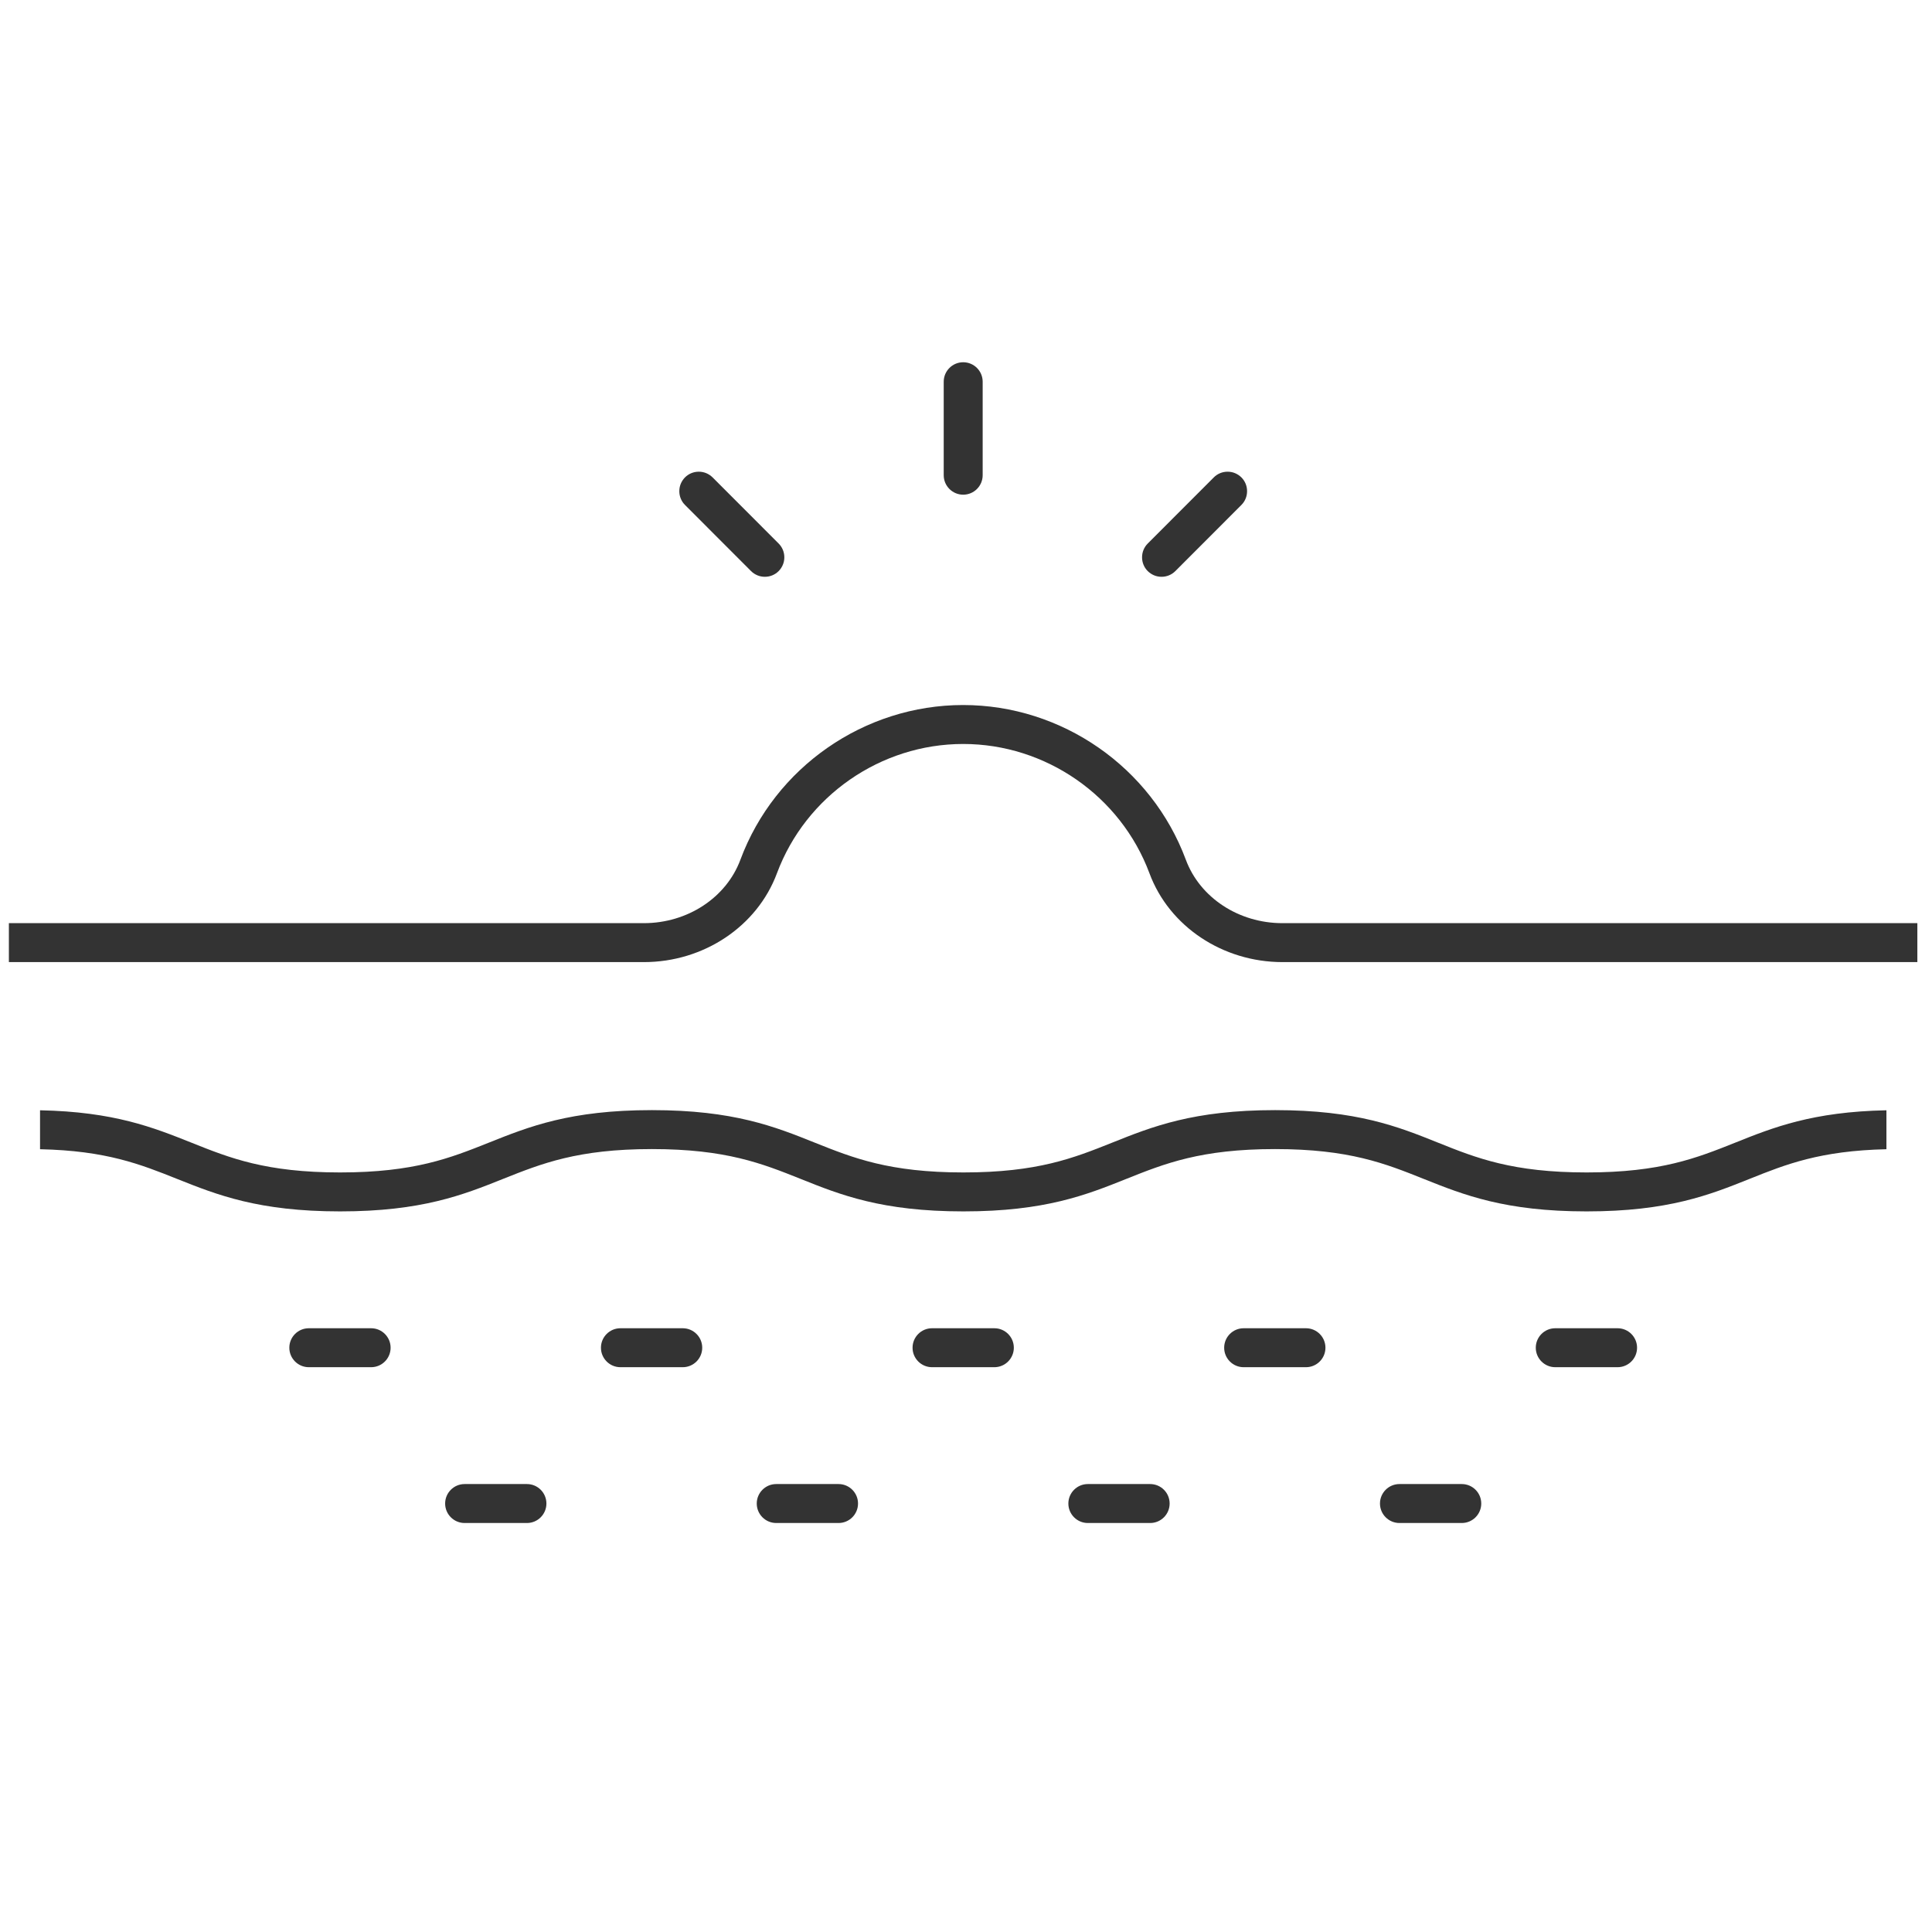
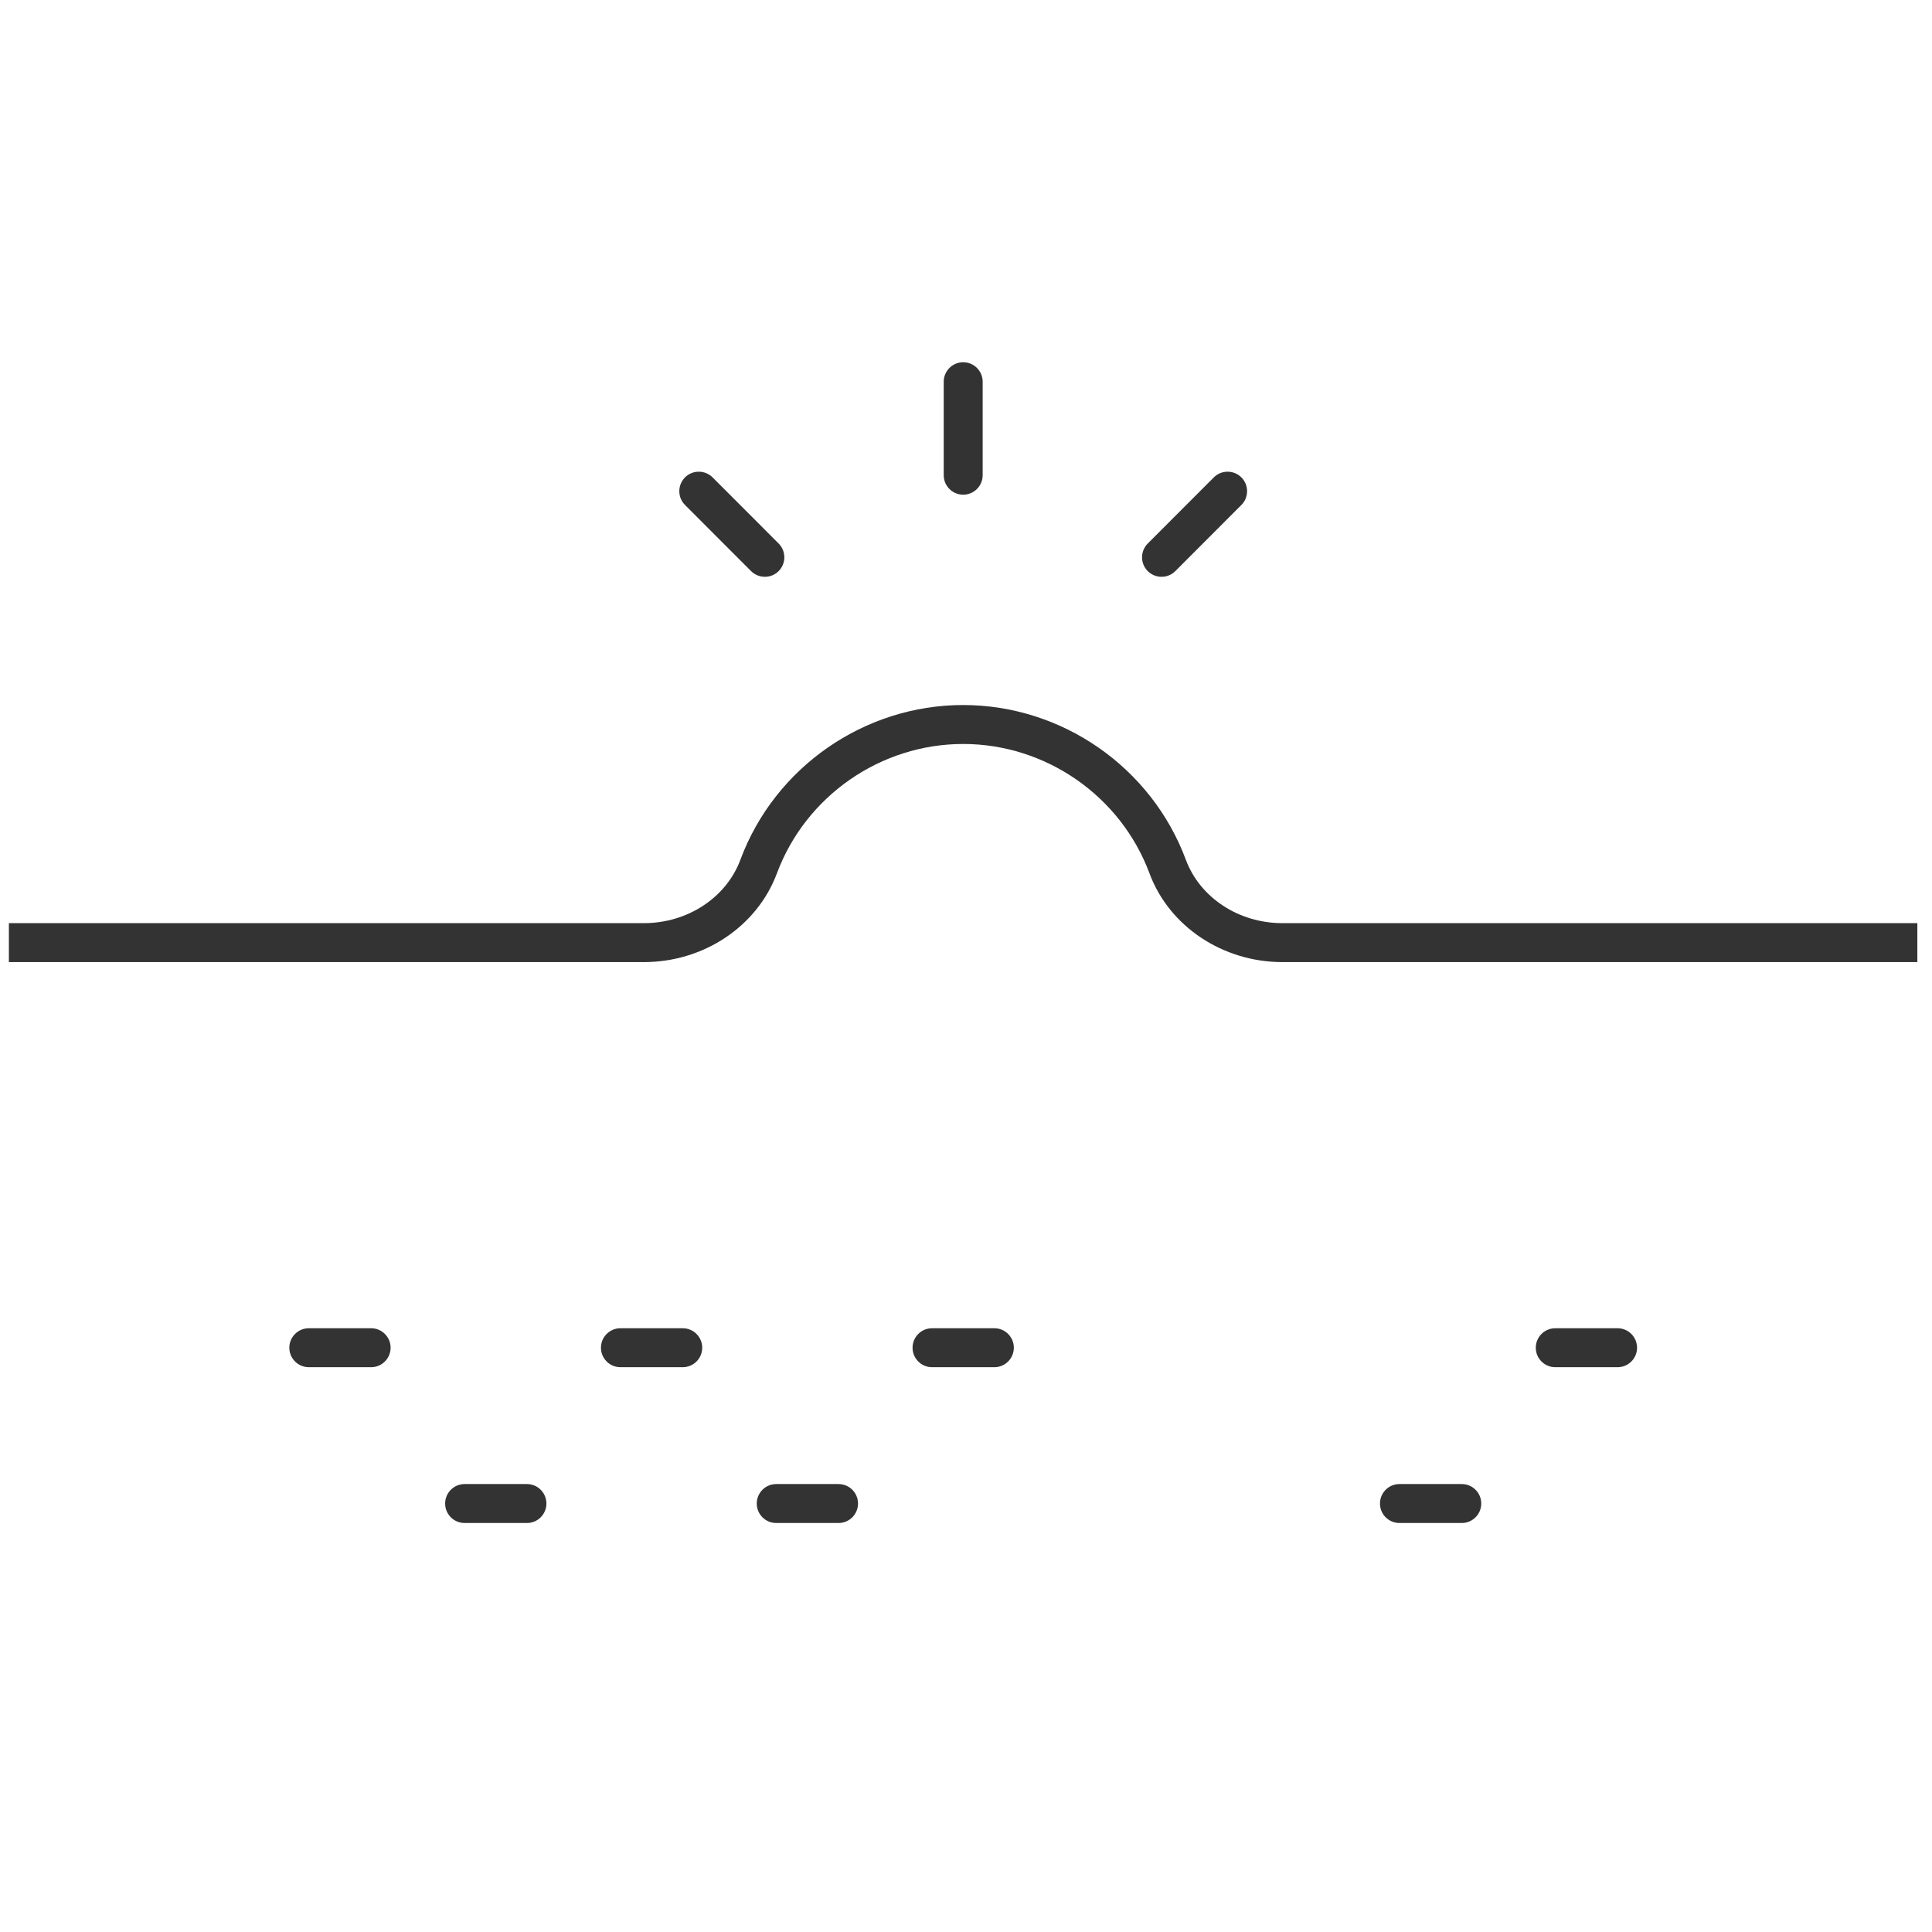
<svg xmlns="http://www.w3.org/2000/svg" id="_編集モード" data-name="編集モード" version="1.1" viewBox="0 0 248 248">
  <defs>
    <style>
      .st0 {
        fill: #333;
      }
    </style>
  </defs>
  <g>
-     <path class="st0" d="M203.66,155.5c-10.47,0-15.78-2.12-20.91-4.17-4.92-1.97-9.56-3.83-19.08-3.83s-14.16,1.86-19.07,3.82c-5.14,2.06-10.45,4.18-20.93,4.18s-15.79-2.12-20.92-4.18c-4.91-1.96-9.55-3.82-19.07-3.82s-14.16,1.86-19.08,3.82c-5.15,2.06-10.46,4.18-20.94,4.18s-15.79-2.12-20.93-4.17c-4.66-1.86-9.07-3.63-17.59-3.81v-5c9.51.19,14.55,2.21,19.44,4.16,4.92,1.97,9.56,3.82,19.08,3.82s14.16-1.86,19.08-3.82c5.15-2.06,10.46-4.18,20.94-4.18s15.79,2.12,20.92,4.18c4.91,1.96,9.55,3.82,19.07,3.82s14.15-1.85,19.06-3.81c5.14-2.06,10.46-4.19,20.95-4.19s15.79,2.12,20.92,4.18c4.91,1.97,9.56,3.82,19.07,3.82s14.15-1.86,19.06-3.82c4.89-1.96,9.94-3.97,19.42-4.16v5c-8.51.19-12.91,1.94-17.55,3.8-5.14,2.06-10.46,4.18-20.93,4.18Z" />
    <path class="st0" d="M119.64,175.5c-1.38,0-2.5-1.12-2.5-2.5s1.12-2.5,2.5-2.5h8c1.38,0,2.5,1.12,2.5,2.5s-1.12,2.5-2.5,2.5h-8Z" />
-     <path class="st0" d="M139.64,195.5c-1.38,0-2.5-1.12-2.5-2.5s1.12-2.5,2.5-2.5h8c1.38,0,2.5,1.12,2.5,2.5s-1.12,2.5-2.5,2.5h-8Z" />
    <path class="st0" d="M99.64,195.5c-1.38,0-2.5-1.12-2.5-2.5s1.12-2.5,2.5-2.5h8c1.38,0,2.5,1.12,2.5,2.5s-1.12,2.5-2.5,2.5h-8Z" />
    <path class="st0" d="M59.64,195.5c-1.38,0-2.5-1.12-2.5-2.5s1.12-2.5,2.5-2.5h8c1.38,0,2.5,1.12,2.5,2.5s-1.12,2.5-2.5,2.5h-8Z" />
    <path class="st0" d="M179.64,195.5c-1.38,0-2.5-1.12-2.5-2.5s1.12-2.5,2.5-2.5h8c1.38,0,2.5,1.12,2.5,2.5s-1.12,2.5-2.5,2.5h-8Z" />
-     <path class="st0" d="M159.64,175.5c-1.38,0-2.5-1.12-2.5-2.5s1.12-2.5,2.5-2.5h8c1.38,0,2.5,1.12,2.5,2.5s-1.12,2.5-2.5,2.5h-8Z" />
    <path class="st0" d="M199.64,175.5c-1.38,0-2.5-1.12-2.5-2.5s1.12-2.5,2.5-2.5h8c1.38,0,2.5,1.12,2.5,2.5s-1.12,2.5-2.5,2.5h-8Z" />
    <path class="st0" d="M79.64,175.5c-1.38,0-2.5-1.12-2.5-2.5s1.12-2.5,2.5-2.5h8c1.38,0,2.5,1.12,2.5,2.5s-1.12,2.5-2.5,2.5h-8Z" />
    <path class="st0" d="M39.64,175.5c-1.38,0-2.5-1.12-2.5-2.5s1.12-2.5,2.5-2.5h8c1.38,0,2.5,1.12,2.5,2.5s-1.12,2.5-2.5,2.5h-8Z" />
  </g>
  <path class="st0" d="M164.63,123.5c-7.68,0-14.55-4.58-17.08-11.4-3.7-9.93-13.31-16.6-23.91-16.6s-20.21,6.67-23.91,16.6c-2.54,6.82-9.4,11.4-17.08,11.4H1.14v-5h81.51c5.6,0,10.58-3.27,12.39-8.14,4.42-11.88,15.91-19.86,28.59-19.86s24.17,7.98,28.59,19.86c1.81,4.87,6.79,8.14,12.39,8.14h81.51v5h-81.51Z" />
  <path class="st0" d="M123.64,63.5c-1.38,0-2.5-1.12-2.5-2.5v-12c0-1.38,1.12-2.5,2.5-2.5s2.5,1.12,2.5,2.5v12c0,1.38-1.12,2.5-2.5,2.5Z" />
  <path class="st0" d="M98.18,74.04c-.67,0-1.29-.26-1.77-.73l-8.48-8.49c-.47-.47-.73-1.1-.73-1.77s.26-1.29.73-1.77c.47-.47,1.1-.73,1.77-.73s1.29.26,1.77.73l8.48,8.49c.47.47.73,1.1.73,1.77s-.26,1.29-.73,1.77c-.47.47-1.1.73-1.77.73Z" />
  <path class="st0" d="M149.1,74.04c-.67,0-1.29-.26-1.77-.73-.47-.47-.73-1.1-.73-1.77s.26-1.3.73-1.77l8.48-8.49c.47-.47,1.1-.73,1.77-.73s1.29.26,1.77.73c.47.47.73,1.1.73,1.77s-.26,1.3-.73,1.77l-8.48,8.49c-.47.47-1.1.73-1.77.73Z" />
</svg>